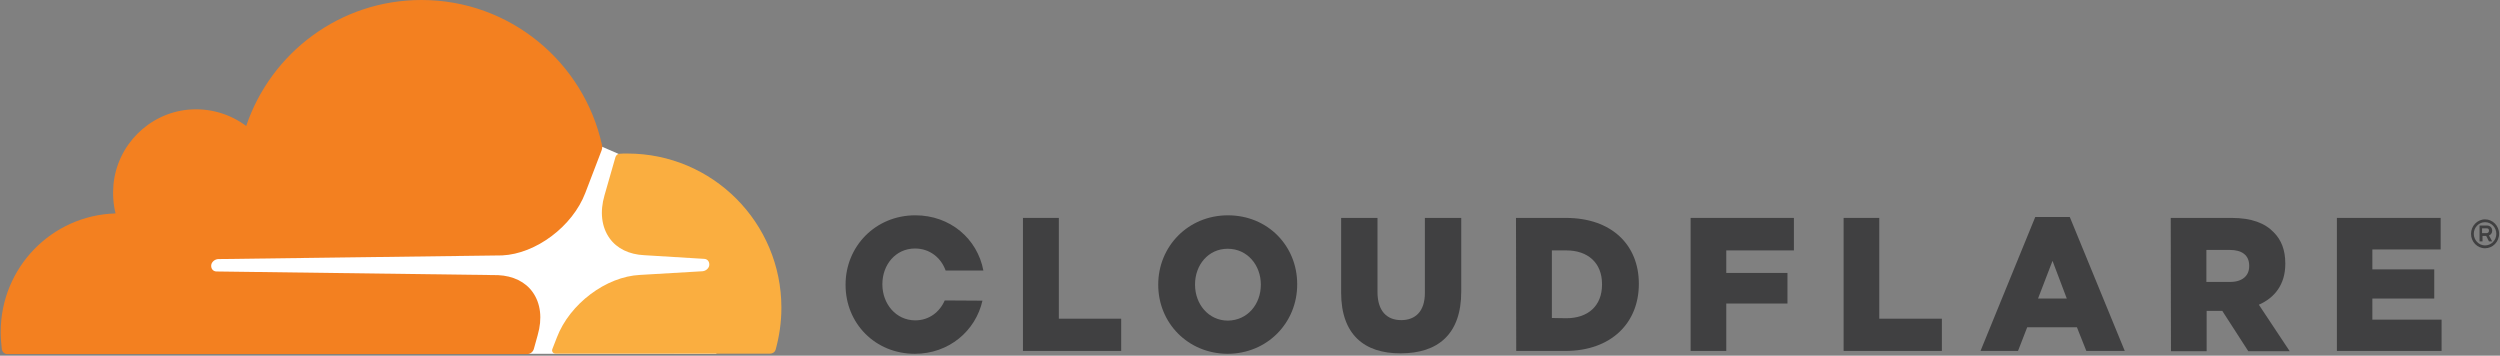
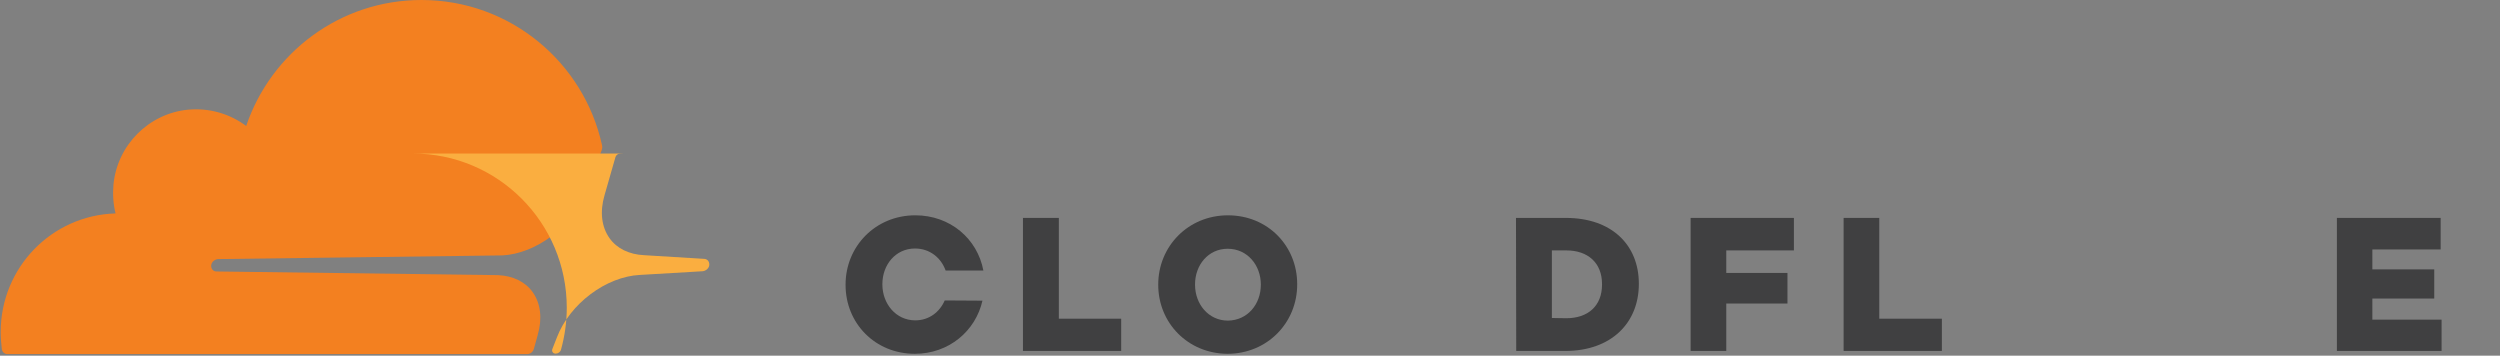
<svg xmlns="http://www.w3.org/2000/svg" version="1.1" viewBox="0 0 246 35">
  <rect x="0" y="0" width="246" height="35" fill="#808080" stroke="none" />
  <title>Logo cloudflare</title>
  <g transform="translate(-433 -86)" fill="none" fill-rule="evenodd">
    <g transform="translate(433 86)" fill-rule="nonzero">
      <g transform="translate(83 21)" fill="#404041">
-         <path d="m161.53 3.43c-0.77 0-1.381-0.63-1.381-1.423 0-0.77 0.611-1.423 1.381-1.423 0.747 0 1.381 0.63 1.381 1.423 0 0.793-0.634 1.423-1.381 1.423zm0-2.567c-0.611 0-1.109 0.513-1.109 1.143s0.498 1.143 1.109 1.143 1.109-0.513 1.109-1.143-0.498-1.143-1.109-1.143zm0.702 1.89h-0.317l-0.272-0.537h-0.362v0.537h-0.294v-1.563h0.724c0.317 0 0.521 0.21 0.521 0.513 0 0.233-0.136 0.397-0.317 0.467l0.317 0.583zm-0.543-0.817c0.113 0 0.226-0.07 0.226-0.233 0-0.187-0.091-0.233-0.226-0.233h-0.453v0.467h0.453z" />
        <polygon points="17.658 0.443 21.19 0.443 21.19 10.36 27.325 10.36 27.325 13.533 17.658 13.533" />
        <path d="m30.97 7.023v-0.023c0-3.757 2.943-6.813 6.86-6.813 3.917 0 6.814 3.01 6.814 6.767v0.047c0 3.757-2.943 6.813-6.86 6.813-3.894-0.023-6.814-3.033-6.814-6.79m10.097 0v-0.023c0-1.89-1.313-3.523-3.26-3.523-1.924 0-3.215 1.61-3.215 3.5v0.047c0 1.89 1.313 3.523 3.237 3.523 1.947-0.023 3.237-1.633 3.237-3.523" />
-         <path d="m48.968 7.793v-7.35h3.577v7.28c0 1.89 0.928 2.777 2.332 2.777s2.332-0.863 2.332-2.683v-7.373h3.577v7.257c0 4.223-2.332 6.067-5.954 6.067-3.6 0.023-5.864-1.867-5.864-5.973" />
        <path d="m66.173 0.443h4.913c4.528 0 7.176 2.683 7.176 6.463v0.047c0 3.78-2.671 6.58-7.244 6.58h-4.822l-0.023-13.09zm4.958 9.87c2.105 0 3.509-1.19 3.509-3.313v-0.047c0-2.1-1.404-3.313-3.509-3.313h-1.426v6.65l1.426 0.023z" />
        <polygon points="83.356 0.443 93.521 0.443 93.521 3.64 86.865 3.64 86.865 5.857 92.887 5.857 92.887 8.867 86.865 8.867 86.865 13.533 83.356 13.533" />
        <polygon points="98.411 0.443 101.92 0.443 101.92 10.36 108.08 10.36 108.08 13.533 98.411 13.533" />
-         <path d="m117.27 0.35h3.396l5.411 13.183h-3.781l-0.928-2.333h-4.89l-0.906 2.333h-3.69l5.388-13.183zm3.102 8.027l-1.404-3.71-1.426 3.71h2.83z" />
-         <path d="m130.6 0.443h5.999c1.947 0 3.283 0.513 4.143 1.423 0.747 0.747 1.132 1.75 1.132 3.057v0.047c0 2.007-1.041 3.337-2.603 4.013l3.034 4.573h-4.075l-2.558-3.967h-1.539v3.967h-3.509l-0.023-13.113zm5.841 6.3c1.2 0 1.879-0.607 1.879-1.54v-0.07c0-1.027-0.724-1.54-1.902-1.54h-2.309v3.15h2.332z" />
        <polygon points="146.95 0.443 157.16 0.443 157.16 3.547 150.44 3.547 150.44 5.507 156.53 5.507 156.53 8.377 150.44 8.377 150.44 10.453 157.25 10.453 157.25 13.533 146.95 13.533" />
        <path d="m9.961 8.563c-0.498 1.143-1.539 1.96-2.898 1.96-1.924 0-3.237-1.657-3.237-3.523v-0.047c0-1.89 1.29-3.5 3.215-3.5 1.449 0 2.558 0.91 3.011 2.17h3.713c-0.589-3.127-3.26-5.437-6.701-5.437-3.917 0-6.86 3.057-6.86 6.813v0.047c0 3.757 2.898 6.767 6.814 6.767 3.351 0 5.977-2.24 6.656-5.227l-3.713-0.023z" />
      </g>
-       <polygon points="70.493 20.684 60.835 15.129 59.168 14.406 19.655 14.7 19.655 34.797 70.493 34.819" fill="#fff" />
      <path d="m52.909 32.968c0.473-1.626 0.293-3.116-0.495-4.223-0.72-1.016-1.936-1.603-3.4-1.671l-27.715-0.361c-0.18 0-0.338-0.09-0.428-0.226-0.09-0.135-0.113-0.316-0.068-0.497 0.09-0.271 0.36-0.474 0.653-0.497l27.963-0.361c3.31-0.158 6.912-2.845 8.173-6.142l1.599-4.177c0.068-0.181 0.09-0.361 0.045-0.542-1.801-8.174-9.073-14.271-17.764-14.271-8.015 0-14.815 5.194-17.246 12.397-1.576-1.174-3.58-1.806-5.741-1.603-3.85 0.384-6.934 3.477-7.317 7.339-0.09 0.994-0.023 1.964 0.203 2.868-6.282 0.181-11.302 5.329-11.302 11.674 0 0.565 0.045 1.129 0.113 1.694 0.045 0.271 0.27 0.474 0.54 0.474h51.153c0.293 0 0.563-0.203 0.653-0.497l0.383-1.377z" fill="#F38020" />
-       <path d="m61.735 15.106c-0.248 0-0.518 0-0.765 0.023-0.18 0-0.338 0.135-0.405 0.316l-1.081 3.771c-0.473 1.626-0.293 3.116 0.495 4.223 0.72 1.016 1.936 1.603 3.4 1.671l5.899 0.361c0.18 0 0.338 0.09 0.428 0.226 0.09 0.135 0.113 0.339 0.068 0.497-0.09 0.271-0.36 0.474-0.653 0.497l-6.146 0.361c-3.332 0.158-6.912 2.845-8.173 6.142l-0.45 1.152c-0.09 0.226 0.068 0.452 0.315 0.452h21.119c0.248 0 0.473-0.158 0.54-0.406 0.36-1.31 0.563-2.687 0.563-4.11 0-8.377-6.777-15.174-15.152-15.174" fill="#FAAE40" />
+       <path d="m61.735 15.106c-0.248 0-0.518 0-0.765 0.023-0.18 0-0.338 0.135-0.405 0.316l-1.081 3.771c-0.473 1.626-0.293 3.116 0.495 4.223 0.72 1.016 1.936 1.603 3.4 1.671l5.899 0.361c0.18 0 0.338 0.09 0.428 0.226 0.09 0.135 0.113 0.339 0.068 0.497-0.09 0.271-0.36 0.474-0.653 0.497l-6.146 0.361c-3.332 0.158-6.912 2.845-8.173 6.142l-0.45 1.152c-0.09 0.226 0.068 0.452 0.315 0.452c0.248 0 0.473-0.158 0.54-0.406 0.36-1.31 0.563-2.687 0.563-4.11 0-8.377-6.777-15.174-15.152-15.174" fill="#FAAE40" />
    </g>
  </g>
</svg>